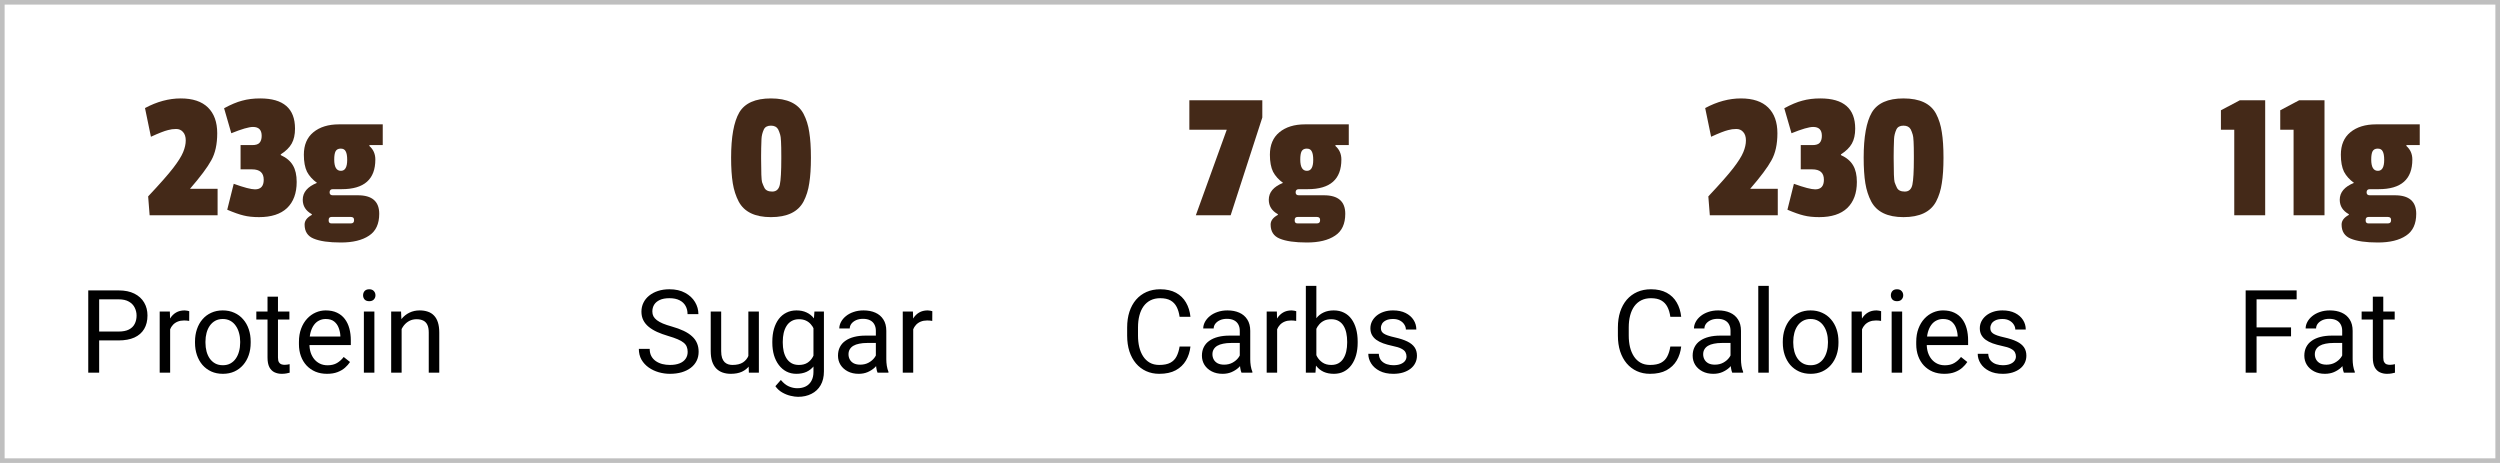
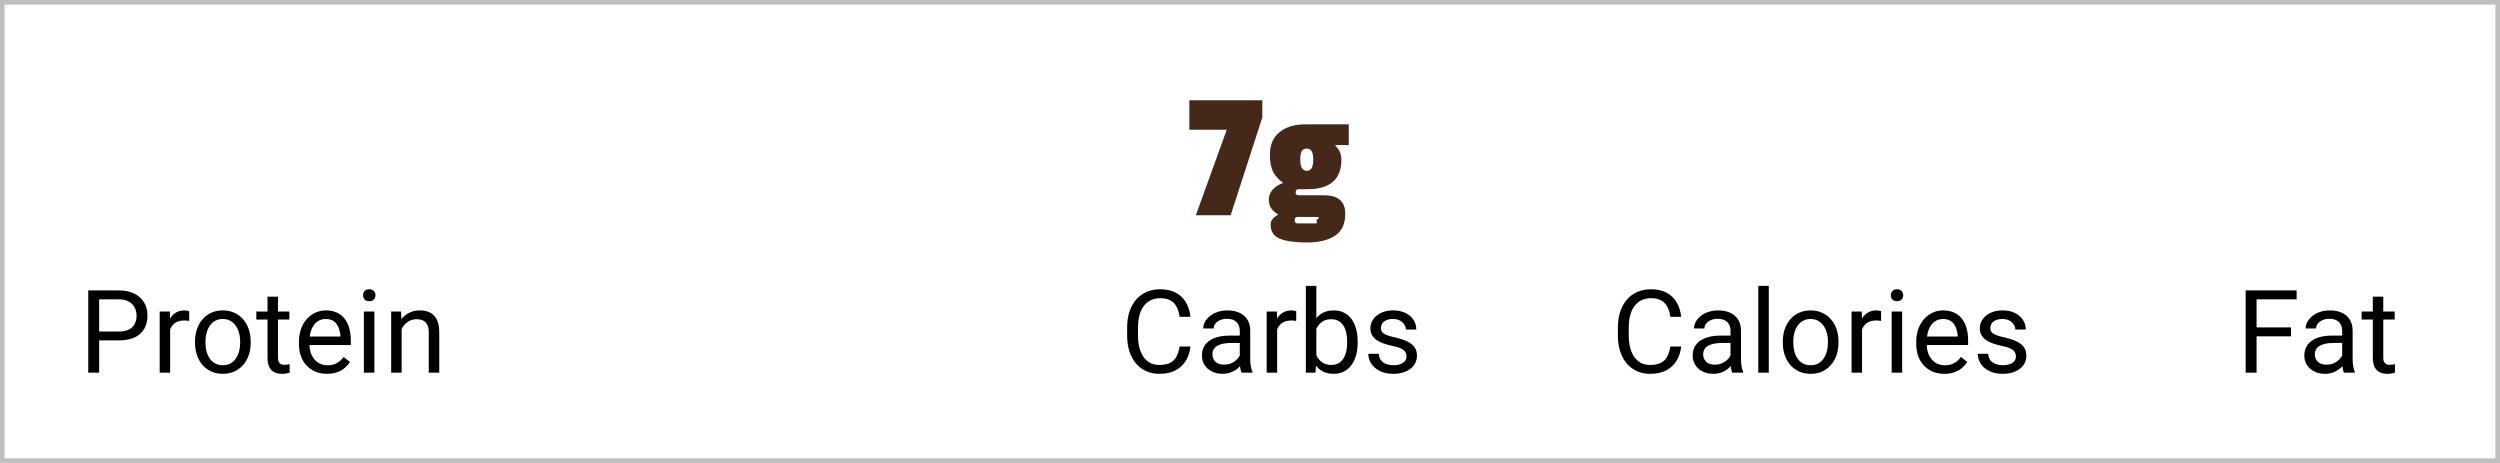
<svg xmlns="http://www.w3.org/2000/svg" fill="none" viewBox="0 0 540 100" height="100" width="540">
  <rect stroke-opacity="0.25" stroke="black" height="99" width="539" y="0.5" x="0.5" />
-   <path fill="#442918" d="M31.32 23.34C33.907 21.953 36.48 21.26 39.04 21.26C41.627 21.26 43.587 21.913 44.92 23.22C46.253 24.527 46.92 26.38 46.92 28.78C46.92 31.153 46.493 33.1 45.64 34.62C44.813 36.14 43.28 38.193 41.04 40.78H47V46.5H32.32L32 42.42C34.533 39.727 36.333 37.687 37.4 36.3C38.467 34.913 39.187 33.767 39.56 32.86C39.933 31.953 40.12 31.113 40.12 30.34C40.12 29.54 39.92 28.927 39.52 28.5C39.147 28.073 38.653 27.86 38.04 27.86C37.427 27.86 36.84 27.94 36.28 28.1C35.507 28.287 34.28 28.767 32.6 29.54L31.32 23.34ZM56.203 21.26C61.217 21.26 63.723 23.433 63.723 27.78C63.723 29.087 63.483 30.167 63.003 31.02C62.523 31.873 61.737 32.647 60.643 33.34V33.5C61.87 34.06 62.75 34.807 63.283 35.74C63.817 36.647 64.083 37.833 64.083 39.3C64.083 41.727 63.39 43.607 62.003 44.94C60.617 46.247 58.603 46.9 55.963 46.9C54.657 46.9 53.537 46.78 52.603 46.54C51.697 46.327 50.523 45.913 49.083 45.3L50.483 39.7C52.697 40.5 54.23 40.9 55.083 40.9C56.337 40.9 56.963 40.207 56.963 38.82C56.963 37.327 56.123 36.58 54.443 36.58H51.963V31.34H54.483C55.23 31.34 55.75 31.18 56.043 30.86C56.363 30.513 56.523 30.007 56.523 29.34C56.523 28.06 55.897 27.42 54.643 27.42C53.763 27.42 52.203 27.873 49.963 28.78L48.403 23.38C49.87 22.58 51.177 22.033 52.323 21.74C53.47 21.42 54.763 21.26 56.203 21.26ZM71.633 48.26H75.753C76.233 48.26 76.473 48.047 76.473 47.62V47.46C76.473 47.06 76.233 46.86 75.753 46.86H71.633C71.206 46.86 70.993 47.073 70.993 47.5V47.66C70.993 48.06 71.206 48.26 71.633 48.26ZM73.233 26.86H82.673V31.34H79.793V31.54C80.646 32.287 81.073 33.26 81.073 34.46C81.073 38.727 78.659 40.86 73.833 40.86H71.913C71.433 40.86 71.193 41.087 71.193 41.54C71.193 41.967 71.419 42.18 71.873 42.18H77.313C80.379 42.18 81.913 43.513 81.913 46.18C81.913 48.367 81.18 49.94 79.713 50.9C78.246 51.887 76.219 52.38 73.633 52.38C71.046 52.38 69.086 52.1 67.753 51.54C66.446 51.007 65.793 49.993 65.793 48.5C65.793 47.673 66.313 46.98 67.353 46.42V46.26C66.046 45.54 65.393 44.5 65.393 43.14C65.393 41.54 66.419 40.327 68.473 39.5C67.513 38.807 66.793 38.007 66.313 37.1C65.859 36.167 65.633 34.94 65.633 33.42C65.633 31.313 66.313 29.7 67.673 28.58C69.059 27.433 70.913 26.86 73.233 26.86ZM74.993 34.54C74.993 33.687 74.886 33.073 74.673 32.7C74.486 32.3 74.126 32.1 73.593 32.1C73.059 32.1 72.686 32.3 72.473 32.7C72.286 33.073 72.193 33.66 72.193 34.46C72.193 36.087 72.673 36.9 73.633 36.9C74.54 36.9 74.993 36.113 74.993 34.54Z" />
  <path fill="black" d="M25.618 73.53H20.87V71.613H25.618C26.538 71.613 27.282 71.467 27.852 71.174C28.422 70.881 28.837 70.474 29.097 69.953C29.366 69.432 29.5 68.838 29.5 68.171C29.5 67.561 29.366 66.987 29.097 66.45C28.837 65.913 28.422 65.481 27.852 65.156C27.282 64.822 26.538 64.655 25.618 64.655H21.419V80.5H19.063V62.727H25.618C26.961 62.727 28.096 62.959 29.024 63.422C29.952 63.886 30.656 64.529 31.136 65.351C31.616 66.165 31.856 67.097 31.856 68.147C31.856 69.286 31.616 70.258 31.136 71.064C30.656 71.87 29.952 72.484 29.024 72.907C28.096 73.322 26.961 73.53 25.618 73.53ZM36.751 69.367V80.5H34.493V67.292H36.69L36.751 69.367ZM40.877 67.219L40.865 69.318C40.678 69.278 40.498 69.253 40.328 69.245C40.165 69.229 39.978 69.221 39.766 69.221C39.245 69.221 38.785 69.302 38.387 69.465C37.988 69.628 37.65 69.856 37.373 70.148C37.097 70.441 36.877 70.791 36.714 71.198C36.56 71.597 36.458 72.037 36.409 72.517L35.774 72.883C35.774 72.085 35.852 71.337 36.006 70.637C36.169 69.937 36.417 69.318 36.751 68.781C37.085 68.236 37.508 67.813 38.02 67.512C38.541 67.203 39.16 67.048 39.876 67.048C40.039 67.048 40.226 67.068 40.438 67.109C40.649 67.141 40.796 67.178 40.877 67.219ZM42.122 74.043V73.762C42.122 72.81 42.26 71.927 42.537 71.113C42.814 70.291 43.213 69.579 43.733 68.977C44.254 68.366 44.885 67.894 45.626 67.561C46.366 67.219 47.196 67.048 48.116 67.048C49.044 67.048 49.878 67.219 50.618 67.561C51.367 67.894 52.002 68.366 52.523 68.977C53.051 69.579 53.454 70.291 53.731 71.113C54.008 71.927 54.146 72.81 54.146 73.762V74.043C54.146 74.995 54.008 75.878 53.731 76.691C53.454 77.505 53.051 78.217 52.523 78.828C52.002 79.43 51.371 79.902 50.63 80.244C49.898 80.577 49.068 80.744 48.14 80.744C47.212 80.744 46.378 80.577 45.638 80.244C44.897 79.902 44.262 79.43 43.733 78.828C43.213 78.217 42.814 77.505 42.537 76.691C42.26 75.878 42.122 74.995 42.122 74.043ZM44.38 73.762V74.043C44.38 74.702 44.458 75.324 44.612 75.91C44.767 76.488 44.999 77.001 45.308 77.448C45.626 77.896 46.02 78.25 46.492 78.51C46.964 78.763 47.514 78.889 48.14 78.889C48.759 78.889 49.3 78.763 49.764 78.51C50.236 78.25 50.626 77.896 50.935 77.448C51.245 77.001 51.477 76.488 51.631 75.91C51.794 75.324 51.876 74.702 51.876 74.043V73.762C51.876 73.111 51.794 72.496 51.631 71.918C51.477 71.332 51.241 70.816 50.923 70.368C50.614 69.912 50.224 69.554 49.752 69.294C49.288 69.034 48.742 68.903 48.116 68.903C47.497 68.903 46.952 69.034 46.48 69.294C46.016 69.554 45.626 69.912 45.308 70.368C44.999 70.816 44.767 71.332 44.612 71.918C44.458 72.496 44.38 73.111 44.38 73.762ZM62.508 67.292V69.025H55.367V67.292H62.508ZM57.784 64.082H60.042V77.228C60.042 77.676 60.111 78.014 60.249 78.242C60.388 78.47 60.567 78.62 60.787 78.693C61.006 78.767 61.242 78.803 61.495 78.803C61.682 78.803 61.877 78.787 62.081 78.754C62.292 78.714 62.451 78.681 62.557 78.657L62.569 80.5C62.39 80.557 62.154 80.61 61.861 80.659C61.576 80.716 61.23 80.744 60.823 80.744C60.27 80.744 59.761 80.634 59.297 80.415C58.834 80.195 58.463 79.829 58.187 79.316C57.918 78.795 57.784 78.095 57.784 77.216V64.082ZM70.638 80.744C69.718 80.744 68.884 80.59 68.135 80.28C67.395 79.963 66.756 79.519 66.219 78.95C65.69 78.38 65.283 77.705 64.998 76.923C64.713 76.142 64.571 75.288 64.571 74.36V73.847C64.571 72.773 64.73 71.817 65.047 70.978C65.364 70.132 65.796 69.416 66.341 68.83C66.886 68.244 67.505 67.801 68.196 67.499C68.888 67.198 69.604 67.048 70.345 67.048C71.289 67.048 72.103 67.211 72.786 67.536C73.478 67.862 74.043 68.317 74.483 68.903C74.922 69.481 75.248 70.165 75.46 70.954C75.671 71.735 75.777 72.59 75.777 73.518V74.531H65.914V72.688H73.519V72.517C73.486 71.931 73.364 71.361 73.152 70.808C72.949 70.254 72.623 69.799 72.176 69.44C71.728 69.082 71.118 68.903 70.345 68.903C69.832 68.903 69.36 69.013 68.929 69.233C68.497 69.445 68.127 69.762 67.818 70.185C67.509 70.608 67.269 71.125 67.098 71.735C66.927 72.346 66.841 73.05 66.841 73.847V74.36C66.841 74.987 66.927 75.576 67.098 76.13C67.277 76.675 67.533 77.155 67.867 77.57C68.209 77.985 68.62 78.311 69.1 78.547C69.588 78.783 70.141 78.901 70.76 78.901C71.557 78.901 72.233 78.738 72.786 78.413C73.34 78.087 73.824 77.652 74.239 77.106L75.606 78.193C75.321 78.624 74.959 79.035 74.519 79.426C74.08 79.816 73.539 80.134 72.896 80.378C72.261 80.622 71.508 80.744 70.638 80.744ZM80.867 67.292V80.5H78.597V67.292H80.867ZM78.426 63.789C78.426 63.422 78.536 63.113 78.755 62.861C78.983 62.609 79.317 62.482 79.756 62.482C80.188 62.482 80.517 62.609 80.745 62.861C80.981 63.113 81.099 63.422 81.099 63.789C81.099 64.138 80.981 64.44 80.745 64.692C80.517 64.936 80.188 65.058 79.756 65.058C79.317 65.058 78.983 64.936 78.755 64.692C78.536 64.44 78.426 64.138 78.426 63.789ZM86.751 70.112V80.5H84.493V67.292H86.629L86.751 70.112ZM86.214 73.395L85.274 73.359C85.282 72.456 85.416 71.621 85.677 70.856C85.937 70.083 86.303 69.412 86.775 68.842C87.247 68.273 87.809 67.833 88.46 67.524C89.119 67.207 89.847 67.048 90.645 67.048C91.296 67.048 91.882 67.137 92.403 67.316C92.924 67.487 93.367 67.764 93.733 68.147C94.108 68.529 94.393 69.025 94.588 69.636C94.783 70.238 94.881 70.974 94.881 71.845V80.5H92.61V71.821C92.61 71.129 92.509 70.576 92.305 70.161C92.102 69.737 91.805 69.432 91.414 69.245C91.023 69.05 90.543 68.952 89.974 68.952C89.412 68.952 88.899 69.07 88.436 69.306C87.98 69.542 87.585 69.868 87.251 70.283C86.926 70.698 86.67 71.174 86.482 71.711C86.303 72.24 86.214 72.801 86.214 73.395Z" />
-   <path fill="#442918" d="M168.76 34.26V33.66C168.76 31.047 168.68 29.527 168.52 29.1C168.387 28.647 168.24 28.26 168.08 27.94C167.787 27.407 167.267 27.14 166.52 27.14C165.773 27.14 165.267 27.407 165 27.94C164.68 28.633 164.507 29.34 164.48 30.06C164.427 31.393 164.4 32.593 164.4 33.66V34.26C164.4 37.167 164.467 38.86 164.6 39.34C164.76 39.793 164.92 40.18 165.08 40.5C165.347 41.087 165.92 41.38 166.8 41.38C167.68 41.38 168.227 40.887 168.44 39.9C168.653 38.887 168.76 37.007 168.76 34.26ZM174.8 28.54C175.04 30.007 175.16 31.847 175.16 34.06C175.16 36.273 175.04 38.113 174.8 39.58C174.587 41.047 174.173 42.367 173.56 43.54C172.36 45.78 170.013 46.9 166.52 46.9C163.08 46.9 160.76 45.78 159.56 43.54C158.947 42.367 158.52 41.047 158.28 39.58C158.04 38.087 157.92 36.247 157.92 34.06C157.92 29.58 158.507 26.327 159.68 24.3C160.88 22.273 163.16 21.26 166.52 21.26C170.04 21.26 172.387 22.367 173.56 24.58C174.173 25.753 174.587 27.073 174.8 28.54Z" />
-   <path fill="black" d="M148.536 76.008C148.536 75.593 148.471 75.227 148.34 74.909C148.218 74.584 147.999 74.291 147.681 74.03C147.372 73.77 146.941 73.522 146.387 73.286C145.842 73.05 145.15 72.81 144.312 72.565C143.433 72.305 142.64 72.016 141.932 71.699C141.224 71.373 140.617 71.003 140.113 70.588C139.608 70.173 139.222 69.697 138.953 69.16C138.685 68.623 138.55 68.008 138.55 67.316C138.55 66.625 138.693 65.986 138.978 65.4C139.262 64.814 139.669 64.305 140.198 63.874C140.735 63.435 141.374 63.093 142.115 62.849C142.855 62.605 143.681 62.482 144.593 62.482C145.927 62.482 147.059 62.739 147.986 63.252C148.922 63.756 149.634 64.419 150.123 65.241C150.611 66.055 150.855 66.926 150.855 67.853H148.511C148.511 67.186 148.369 66.596 148.084 66.084C147.799 65.563 147.368 65.156 146.79 64.863C146.212 64.562 145.48 64.411 144.593 64.411C143.755 64.411 143.063 64.537 142.518 64.79C141.972 65.042 141.565 65.384 141.297 65.815C141.036 66.246 140.906 66.739 140.906 67.292C140.906 67.666 140.984 68.008 141.138 68.317C141.301 68.618 141.549 68.899 141.883 69.16C142.225 69.42 142.656 69.66 143.177 69.88C143.706 70.1 144.336 70.311 145.069 70.515C146.078 70.799 146.949 71.117 147.681 71.467C148.414 71.817 149.016 72.211 149.488 72.651C149.968 73.082 150.322 73.575 150.55 74.128C150.786 74.673 150.904 75.292 150.904 75.983C150.904 76.708 150.757 77.363 150.464 77.949C150.171 78.535 149.752 79.035 149.207 79.45C148.662 79.865 148.007 80.187 147.242 80.415C146.485 80.634 145.639 80.744 144.703 80.744C143.881 80.744 143.071 80.63 142.273 80.402C141.484 80.174 140.764 79.833 140.113 79.377C139.47 78.921 138.953 78.36 138.562 77.692C138.18 77.017 137.989 76.236 137.989 75.349H140.333C140.333 75.959 140.451 76.484 140.687 76.923C140.923 77.355 141.244 77.713 141.651 77.998C142.066 78.282 142.534 78.494 143.055 78.632C143.584 78.763 144.133 78.828 144.703 78.828C145.525 78.828 146.22 78.714 146.79 78.486C147.36 78.258 147.791 77.933 148.084 77.509C148.385 77.086 148.536 76.586 148.536 76.008ZM161.646 77.448V67.292H163.917V80.5H161.756L161.646 77.448ZM162.073 74.665L163.013 74.641C163.013 75.519 162.92 76.333 162.732 77.082C162.553 77.823 162.26 78.466 161.854 79.011C161.447 79.556 160.914 79.983 160.254 80.293C159.595 80.594 158.794 80.744 157.85 80.744C157.207 80.744 156.617 80.651 156.08 80.463C155.551 80.276 155.095 79.987 154.712 79.597C154.33 79.206 154.033 78.697 153.821 78.071C153.618 77.444 153.516 76.691 153.516 75.812V67.292H155.774V75.837C155.774 76.431 155.84 76.923 155.97 77.314C156.108 77.697 156.291 78.002 156.519 78.23C156.755 78.449 157.015 78.604 157.3 78.693C157.593 78.783 157.894 78.828 158.204 78.828C159.164 78.828 159.925 78.644 160.486 78.278C161.048 77.904 161.451 77.403 161.695 76.777C161.947 76.142 162.073 75.438 162.073 74.665ZM175.916 67.292H177.967V80.219C177.967 81.383 177.731 82.376 177.259 83.198C176.787 84.02 176.128 84.642 175.281 85.065C174.443 85.497 173.475 85.712 172.376 85.712C171.92 85.712 171.383 85.639 170.765 85.493C170.154 85.354 169.552 85.114 168.958 84.772C168.372 84.439 167.88 83.987 167.481 83.418L168.665 82.075C169.218 82.742 169.796 83.206 170.398 83.466C171.009 83.727 171.611 83.857 172.205 83.857C172.921 83.857 173.54 83.723 174.061 83.454C174.581 83.186 174.984 82.787 175.269 82.258C175.562 81.737 175.708 81.094 175.708 80.329V70.197L175.916 67.292ZM166.822 74.043V73.786C166.822 72.777 166.94 71.862 167.176 71.04C167.42 70.21 167.766 69.497 168.213 68.903C168.669 68.309 169.218 67.853 169.861 67.536C170.504 67.211 171.229 67.048 172.034 67.048C172.864 67.048 173.589 67.194 174.207 67.487C174.834 67.772 175.363 68.191 175.794 68.745C176.233 69.29 176.579 69.949 176.832 70.722C177.084 71.495 177.259 72.37 177.356 73.347V74.47C177.267 75.438 177.092 76.309 176.832 77.082C176.579 77.855 176.233 78.514 175.794 79.06C175.363 79.605 174.834 80.024 174.207 80.317C173.58 80.602 172.848 80.744 172.01 80.744C171.22 80.744 170.504 80.577 169.861 80.244C169.227 79.91 168.681 79.442 168.226 78.84C167.77 78.238 167.42 77.53 167.176 76.716C166.94 75.894 166.822 75.003 166.822 74.043ZM169.08 73.786V74.043C169.08 74.702 169.145 75.32 169.275 75.898C169.414 76.476 169.621 76.984 169.898 77.424C170.183 77.863 170.545 78.209 170.984 78.461C171.424 78.706 171.949 78.828 172.559 78.828C173.308 78.828 173.926 78.669 174.415 78.352C174.903 78.034 175.289 77.615 175.574 77.094C175.867 76.573 176.095 76.008 176.258 75.397V72.456C176.168 72.008 176.03 71.577 175.843 71.162C175.664 70.738 175.428 70.364 175.135 70.039C174.85 69.705 174.496 69.44 174.073 69.245C173.65 69.05 173.153 68.952 172.583 68.952C171.965 68.952 171.432 69.082 170.984 69.343C170.545 69.595 170.183 69.945 169.898 70.393C169.621 70.832 169.414 71.345 169.275 71.931C169.145 72.508 169.08 73.127 169.08 73.786ZM189.185 78.242V71.442C189.185 70.921 189.079 70.47 188.868 70.087C188.664 69.697 188.355 69.396 187.94 69.184C187.525 68.972 187.012 68.867 186.402 68.867C185.832 68.867 185.332 68.964 184.9 69.16C184.477 69.355 184.144 69.611 183.899 69.929C183.663 70.246 183.545 70.588 183.545 70.954H181.287C181.287 70.482 181.409 70.014 181.653 69.55C181.897 69.086 182.247 68.667 182.703 68.293C183.167 67.91 183.72 67.609 184.363 67.39C185.014 67.162 185.739 67.048 186.536 67.048C187.496 67.048 188.343 67.211 189.075 67.536C189.816 67.862 190.394 68.354 190.809 69.013C191.232 69.664 191.443 70.482 191.443 71.467V77.619C191.443 78.059 191.48 78.526 191.553 79.023C191.635 79.519 191.753 79.947 191.907 80.305V80.5H189.551C189.437 80.24 189.348 79.894 189.283 79.462C189.218 79.023 189.185 78.616 189.185 78.242ZM189.576 72.492L189.6 74.079H187.317C186.674 74.079 186.101 74.132 185.596 74.238C185.092 74.335 184.668 74.486 184.327 74.689C183.985 74.893 183.724 75.149 183.545 75.459C183.366 75.76 183.277 76.114 183.277 76.52C183.277 76.936 183.37 77.314 183.558 77.656C183.745 77.998 184.026 78.27 184.4 78.474C184.782 78.669 185.25 78.767 185.804 78.767C186.495 78.767 187.106 78.62 187.635 78.327C188.164 78.034 188.583 77.676 188.892 77.253C189.209 76.83 189.38 76.419 189.405 76.02L190.369 77.106C190.312 77.448 190.158 77.827 189.905 78.242C189.653 78.657 189.315 79.055 188.892 79.438C188.477 79.812 187.981 80.126 187.403 80.378C186.833 80.622 186.19 80.744 185.474 80.744C184.579 80.744 183.794 80.569 183.118 80.219C182.451 79.869 181.93 79.401 181.556 78.815C181.189 78.221 181.006 77.558 181.006 76.826C181.006 76.118 181.145 75.495 181.421 74.958C181.698 74.413 182.097 73.961 182.618 73.603C183.139 73.237 183.765 72.96 184.498 72.773C185.23 72.586 186.048 72.492 186.951 72.492H189.576ZM197.254 69.367V80.5H194.996V67.292H197.193L197.254 69.367ZM201.38 67.219L201.368 69.318C201.181 69.278 201.001 69.253 200.831 69.245C200.668 69.229 200.481 69.221 200.269 69.221C199.748 69.221 199.288 69.302 198.89 69.465C198.491 69.628 198.153 69.856 197.876 70.148C197.6 70.441 197.38 70.791 197.217 71.198C197.063 71.597 196.961 72.037 196.912 72.517L196.277 72.883C196.277 72.085 196.355 71.337 196.509 70.637C196.672 69.937 196.92 69.318 197.254 68.781C197.588 68.236 198.011 67.813 198.523 67.512C199.044 67.203 199.663 67.048 200.379 67.048C200.542 67.048 200.729 67.068 200.94 67.109C201.152 67.141 201.299 67.178 201.38 67.219Z" />
-   <path fill="#442918" d="M272.66 25.38L265.82 46.5H258.3L264.98 28.02H256.9V21.66H272.66V25.38ZM280.297 48.26H284.417C284.897 48.26 285.137 48.047 285.137 47.62V47.46C285.137 47.06 284.897 46.86 284.417 46.86H280.297C279.87 46.86 279.657 47.073 279.657 47.5V47.66C279.657 48.06 279.87 48.26 280.297 48.26ZM281.897 26.86H291.337V31.34H288.457V31.54C289.31 32.287 289.737 33.26 289.737 34.46C289.737 38.727 287.324 40.86 282.497 40.86H280.577C280.097 40.86 279.857 41.087 279.857 41.54C279.857 41.967 280.084 42.18 280.537 42.18H285.977C289.044 42.18 290.577 43.513 290.577 46.18C290.577 48.367 289.844 49.94 288.377 50.9C286.91 51.887 284.884 52.38 282.297 52.38C279.71 52.38 277.75 52.1 276.417 51.54C275.11 51.007 274.457 49.993 274.457 48.5C274.457 47.673 274.977 46.98 276.017 46.42V46.26C274.71 45.54 274.057 44.5 274.057 43.14C274.057 41.54 275.084 40.327 277.137 39.5C276.177 38.807 275.457 38.007 274.977 37.1C274.524 36.167 274.297 34.94 274.297 33.42C274.297 31.313 274.977 29.7 276.337 28.58C277.724 27.433 279.577 26.86 281.897 26.86ZM283.657 34.54C283.657 33.687 283.55 33.073 283.337 32.7C283.15 32.3 282.79 32.1 282.257 32.1C281.724 32.1 281.35 32.3 281.137 32.7C280.95 33.073 280.857 33.66 280.857 34.46C280.857 36.087 281.337 36.9 282.297 36.9C283.204 36.9 283.657 36.113 283.657 34.54Z" />
+   <path fill="#442918" d="M272.66 25.38L265.82 46.5H258.3L264.98 28.02H256.9V21.66H272.66V25.38ZM280.297 48.26H284.417V47.46C285.137 47.06 284.897 46.86 284.417 46.86H280.297C279.87 46.86 279.657 47.073 279.657 47.5V47.66C279.657 48.06 279.87 48.26 280.297 48.26ZM281.897 26.86H291.337V31.34H288.457V31.54C289.31 32.287 289.737 33.26 289.737 34.46C289.737 38.727 287.324 40.86 282.497 40.86H280.577C280.097 40.86 279.857 41.087 279.857 41.54C279.857 41.967 280.084 42.18 280.537 42.18H285.977C289.044 42.18 290.577 43.513 290.577 46.18C290.577 48.367 289.844 49.94 288.377 50.9C286.91 51.887 284.884 52.38 282.297 52.38C279.71 52.38 277.75 52.1 276.417 51.54C275.11 51.007 274.457 49.993 274.457 48.5C274.457 47.673 274.977 46.98 276.017 46.42V46.26C274.71 45.54 274.057 44.5 274.057 43.14C274.057 41.54 275.084 40.327 277.137 39.5C276.177 38.807 275.457 38.007 274.977 37.1C274.524 36.167 274.297 34.94 274.297 33.42C274.297 31.313 274.977 29.7 276.337 28.58C277.724 27.433 279.577 26.86 281.897 26.86ZM283.657 34.54C283.657 33.687 283.55 33.073 283.337 32.7C283.15 32.3 282.79 32.1 282.257 32.1C281.724 32.1 281.35 32.3 281.137 32.7C280.95 33.073 280.857 33.66 280.857 34.46C280.857 36.087 281.337 36.9 282.297 36.9C283.204 36.9 283.657 36.113 283.657 34.54Z" />
  <path fill="black" d="M254.793 74.848H257.137C257.015 75.971 256.693 76.976 256.172 77.863C255.652 78.75 254.915 79.454 253.963 79.975C253.011 80.488 251.823 80.744 250.398 80.744C249.357 80.744 248.409 80.549 247.554 80.158C246.708 79.768 245.979 79.214 245.369 78.498C244.759 77.774 244.287 76.907 243.953 75.898C243.628 74.881 243.465 73.749 243.465 72.504V70.734C243.465 69.489 243.628 68.362 243.953 67.353C244.287 66.336 244.763 65.465 245.381 64.741C246.008 64.016 246.761 63.459 247.64 63.068C248.519 62.678 249.507 62.482 250.606 62.482C251.949 62.482 253.084 62.735 254.012 63.239C254.939 63.744 255.66 64.444 256.172 65.339C256.693 66.226 257.015 67.255 257.137 68.427H254.793C254.679 67.597 254.467 66.885 254.158 66.291C253.849 65.689 253.41 65.225 252.84 64.899C252.27 64.574 251.526 64.411 250.606 64.411C249.817 64.411 249.121 64.562 248.519 64.863C247.924 65.164 247.424 65.591 247.017 66.144C246.618 66.698 246.317 67.361 246.114 68.134C245.91 68.907 245.809 69.766 245.809 70.71V72.504C245.809 73.375 245.898 74.193 246.077 74.958C246.264 75.723 246.545 76.394 246.919 76.972C247.294 77.55 247.77 78.006 248.348 78.339C248.925 78.665 249.609 78.828 250.398 78.828C251.399 78.828 252.197 78.669 252.791 78.352C253.385 78.034 253.833 77.579 254.134 76.984C254.443 76.39 254.663 75.678 254.793 74.848ZM267.793 78.242V71.442C267.793 70.921 267.688 70.47 267.476 70.087C267.273 69.697 266.963 69.396 266.548 69.184C266.133 68.972 265.621 68.867 265.01 68.867C264.441 68.867 263.94 68.964 263.509 69.16C263.086 69.355 262.752 69.611 262.508 69.929C262.272 70.246 262.154 70.588 262.154 70.954H259.896C259.896 70.482 260.018 70.014 260.262 69.55C260.506 69.086 260.856 68.667 261.312 68.293C261.775 67.91 262.329 67.609 262.972 67.39C263.623 67.162 264.347 67.048 265.145 67.048C266.105 67.048 266.951 67.211 267.684 67.536C268.424 67.862 269.002 68.354 269.417 69.013C269.84 69.664 270.052 70.482 270.052 71.467V77.619C270.052 78.059 270.088 78.526 270.162 79.023C270.243 79.519 270.361 79.947 270.516 80.305V80.5H268.16C268.046 80.24 267.956 79.894 267.891 79.462C267.826 79.023 267.793 78.616 267.793 78.242ZM268.184 72.492L268.208 74.079H265.926C265.283 74.079 264.709 74.132 264.205 74.238C263.7 74.335 263.277 74.486 262.935 74.689C262.593 74.893 262.333 75.149 262.154 75.459C261.975 75.76 261.885 76.114 261.885 76.52C261.885 76.936 261.979 77.314 262.166 77.656C262.353 77.998 262.634 78.27 263.008 78.474C263.391 78.669 263.859 78.767 264.412 78.767C265.104 78.767 265.714 78.62 266.243 78.327C266.772 78.034 267.191 77.676 267.5 77.253C267.818 76.83 267.989 76.419 268.013 76.02L268.978 77.106C268.921 77.448 268.766 77.827 268.514 78.242C268.261 78.657 267.924 79.055 267.5 79.438C267.085 79.812 266.589 80.126 266.011 80.378C265.442 80.622 264.799 80.744 264.083 80.744C263.187 80.744 262.402 80.569 261.727 80.219C261.059 79.869 260.538 79.401 260.164 78.815C259.798 78.221 259.615 77.558 259.615 76.826C259.615 76.118 259.753 75.495 260.03 74.958C260.306 74.413 260.705 73.961 261.226 73.603C261.747 73.237 262.374 72.96 263.106 72.773C263.838 72.586 264.656 72.492 265.56 72.492H268.184ZM275.862 69.367V80.5H273.604V67.292H275.801L275.862 69.367ZM279.988 67.219L279.976 69.318C279.789 69.278 279.61 69.253 279.439 69.245C279.276 69.229 279.089 69.221 278.877 69.221C278.357 69.221 277.897 69.302 277.498 69.465C277.099 69.628 276.762 69.856 276.485 70.148C276.208 70.441 275.988 70.791 275.826 71.198C275.671 71.597 275.569 72.037 275.521 72.517L274.886 72.883C274.886 72.085 274.963 71.337 275.118 70.637C275.28 69.937 275.529 69.318 275.862 68.781C276.196 68.236 276.619 67.813 277.132 67.512C277.653 67.203 278.271 67.048 278.987 67.048C279.15 67.048 279.337 67.068 279.549 67.109C279.76 67.141 279.907 67.178 279.988 67.219ZM282.063 61.75H284.334V77.936L284.139 80.5H282.063V61.75ZM293.257 73.786V74.043C293.257 75.003 293.143 75.894 292.916 76.716C292.688 77.53 292.354 78.238 291.915 78.84C291.475 79.442 290.938 79.91 290.303 80.244C289.668 80.577 288.94 80.744 288.118 80.744C287.28 80.744 286.543 80.602 285.909 80.317C285.282 80.024 284.753 79.605 284.322 79.06C283.89 78.514 283.545 77.855 283.284 77.082C283.032 76.309 282.857 75.438 282.759 74.47V73.347C282.857 72.37 283.032 71.495 283.284 70.722C283.545 69.949 283.89 69.29 284.322 68.745C284.753 68.191 285.282 67.772 285.909 67.487C286.535 67.194 287.264 67.048 288.094 67.048C288.924 67.048 289.66 67.211 290.303 67.536C290.946 67.853 291.483 68.309 291.915 68.903C292.354 69.497 292.688 70.21 292.916 71.04C293.143 71.862 293.257 72.777 293.257 73.786ZM290.987 74.043V73.786C290.987 73.127 290.926 72.508 290.804 71.931C290.682 71.345 290.486 70.832 290.218 70.393C289.949 69.945 289.595 69.595 289.156 69.343C288.716 69.082 288.175 68.952 287.532 68.952C286.963 68.952 286.466 69.05 286.043 69.245C285.628 69.44 285.274 69.705 284.981 70.039C284.688 70.364 284.448 70.738 284.261 71.162C284.082 71.577 283.947 72.008 283.858 72.456V75.397C283.988 75.967 284.2 76.516 284.493 77.045C284.794 77.566 285.193 77.993 285.689 78.327C286.194 78.661 286.816 78.828 287.557 78.828C288.167 78.828 288.688 78.706 289.119 78.461C289.559 78.209 289.913 77.863 290.181 77.424C290.458 76.984 290.661 76.476 290.792 75.898C290.922 75.32 290.987 74.702 290.987 74.043ZM303.804 76.997C303.804 76.671 303.731 76.37 303.584 76.093C303.446 75.808 303.157 75.552 302.718 75.324C302.286 75.088 301.635 74.885 300.765 74.714C300.032 74.559 299.369 74.376 298.775 74.165C298.189 73.953 297.688 73.697 297.273 73.395C296.867 73.094 296.553 72.74 296.333 72.334C296.114 71.927 296.004 71.451 296.004 70.905C296.004 70.384 296.118 69.892 296.346 69.428C296.582 68.964 296.911 68.553 297.334 68.195C297.766 67.837 298.283 67.556 298.885 67.353C299.487 67.15 300.158 67.048 300.899 67.048C301.957 67.048 302.86 67.235 303.609 67.609C304.358 67.984 304.931 68.484 305.33 69.111C305.729 69.729 305.928 70.417 305.928 71.174H303.67C303.67 70.808 303.56 70.454 303.34 70.112C303.129 69.762 302.815 69.473 302.4 69.245C301.993 69.017 301.493 68.903 300.899 68.903C300.272 68.903 299.764 69.001 299.373 69.196C298.991 69.383 298.71 69.624 298.531 69.916C298.36 70.21 298.274 70.519 298.274 70.844C298.274 71.088 298.315 71.308 298.396 71.503C298.486 71.691 298.641 71.866 298.86 72.028C299.08 72.183 299.389 72.329 299.788 72.468C300.187 72.606 300.695 72.745 301.314 72.883C302.396 73.127 303.287 73.42 303.987 73.762C304.687 74.103 305.208 74.523 305.55 75.019C305.892 75.516 306.062 76.118 306.062 76.826C306.062 77.403 305.94 77.933 305.696 78.413C305.46 78.893 305.114 79.308 304.659 79.658C304.211 79.999 303.674 80.268 303.047 80.463C302.429 80.651 301.733 80.744 300.96 80.744C299.796 80.744 298.812 80.537 298.006 80.122C297.2 79.707 296.59 79.169 296.175 78.51C295.76 77.851 295.552 77.155 295.552 76.423H297.823C297.855 77.041 298.034 77.534 298.36 77.9C298.685 78.258 299.084 78.514 299.556 78.669C300.028 78.815 300.496 78.889 300.96 78.889C301.578 78.889 302.095 78.807 302.51 78.644C302.933 78.482 303.255 78.258 303.475 77.973C303.694 77.688 303.804 77.363 303.804 76.997Z" />
-   <path fill="#442918" d="M368.32 23.34C370.907 21.953 373.48 21.26 376.04 21.26C378.627 21.26 380.587 21.913 381.92 23.22C383.253 24.527 383.92 26.38 383.92 28.78C383.92 31.153 383.493 33.1 382.64 34.62C381.813 36.14 380.28 38.193 378.04 40.78H384V46.5H369.32L369 42.42C371.533 39.727 373.333 37.687 374.4 36.3C375.467 34.913 376.187 33.767 376.56 32.86C376.933 31.953 377.12 31.113 377.12 30.34C377.12 29.54 376.92 28.927 376.52 28.5C376.147 28.073 375.653 27.86 375.04 27.86C374.427 27.86 373.84 27.94 373.28 28.1C372.507 28.287 371.28 28.767 369.6 29.54L368.32 23.34ZM393.203 21.26C398.217 21.26 400.723 23.433 400.723 27.78C400.723 29.087 400.483 30.167 400.003 31.02C399.523 31.873 398.737 32.647 397.643 33.34V33.5C398.87 34.06 399.75 34.807 400.283 35.74C400.817 36.647 401.083 37.833 401.083 39.3C401.083 41.727 400.39 43.607 399.003 44.94C397.617 46.247 395.603 46.9 392.963 46.9C391.657 46.9 390.537 46.78 389.603 46.54C388.697 46.327 387.523 45.913 386.083 45.3L387.483 39.7C389.697 40.5 391.23 40.9 392.083 40.9C393.337 40.9 393.963 40.207 393.963 38.82C393.963 37.327 393.123 36.58 391.443 36.58H388.963V31.34H391.483C392.23 31.34 392.75 31.18 393.043 30.86C393.363 30.513 393.523 30.007 393.523 29.34C393.523 28.06 392.897 27.42 391.643 27.42C390.763 27.42 389.203 27.873 386.963 28.78L385.403 23.38C386.87 22.58 388.177 22.033 389.323 21.74C390.47 21.42 391.763 21.26 393.203 21.26ZM413.393 34.26V33.66C413.393 31.047 413.313 29.527 413.153 29.1C413.019 28.647 412.873 28.26 412.713 27.94C412.419 27.407 411.899 27.14 411.153 27.14C410.406 27.14 409.899 27.407 409.633 27.94C409.313 28.633 409.139 29.34 409.113 30.06C409.059 31.393 409.033 32.593 409.033 33.66V34.26C409.033 37.167 409.099 38.86 409.233 39.34C409.393 39.793 409.553 40.18 409.713 40.5C409.979 41.087 410.553 41.38 411.433 41.38C412.313 41.38 412.859 40.887 413.073 39.9C413.286 38.887 413.393 37.007 413.393 34.26ZM419.433 28.54C419.673 30.007 419.793 31.847 419.793 34.06C419.793 36.273 419.673 38.113 419.433 39.58C419.219 41.047 418.806 42.367 418.193 43.54C416.993 45.78 414.646 46.9 411.153 46.9C407.713 46.9 405.393 45.78 404.193 43.54C403.579 42.367 403.153 41.047 402.913 39.58C402.673 38.087 402.553 36.247 402.553 34.06C402.553 29.58 403.139 26.327 404.313 24.3C405.513 22.273 407.793 21.26 411.153 21.26C414.673 21.26 417.019 22.367 418.193 24.58C418.806 25.753 419.219 27.073 419.433 28.54Z" />
  <path fill="black" d="M360.793 74.848H363.137C363.015 75.971 362.693 76.976 362.172 77.863C361.652 78.75 360.915 79.454 359.963 79.975C359.011 80.488 357.823 80.744 356.398 80.744C355.357 80.744 354.409 80.549 353.554 80.158C352.708 79.768 351.979 79.214 351.369 78.498C350.759 77.774 350.287 76.907 349.953 75.898C349.628 74.881 349.465 73.749 349.465 72.504V70.734C349.465 69.489 349.628 68.362 349.953 67.353C350.287 66.336 350.763 65.465 351.381 64.741C352.008 64.016 352.761 63.459 353.64 63.068C354.519 62.678 355.507 62.482 356.606 62.482C357.949 62.482 359.084 62.735 360.012 63.239C360.939 63.744 361.66 64.444 362.172 65.339C362.693 66.226 363.015 67.255 363.137 68.427H360.793C360.679 67.597 360.467 66.885 360.158 66.291C359.849 65.689 359.41 65.225 358.84 64.899C358.27 64.574 357.526 64.411 356.606 64.411C355.817 64.411 355.121 64.562 354.519 64.863C353.924 65.164 353.424 65.591 353.017 66.144C352.618 66.698 352.317 67.361 352.114 68.134C351.91 68.907 351.809 69.766 351.809 70.71V72.504C351.809 73.375 351.898 74.193 352.077 74.958C352.264 75.723 352.545 76.394 352.919 76.972C353.294 77.55 353.77 78.006 354.348 78.339C354.925 78.665 355.609 78.828 356.398 78.828C357.399 78.828 358.197 78.669 358.791 78.352C359.385 78.034 359.833 77.579 360.134 76.984C360.443 76.39 360.663 75.678 360.793 74.848ZM373.793 78.242V71.442C373.793 70.921 373.688 70.47 373.476 70.087C373.273 69.697 372.963 69.396 372.548 69.184C372.133 68.972 371.621 68.867 371.01 68.867C370.441 68.867 369.94 68.964 369.509 69.16C369.086 69.355 368.752 69.611 368.508 69.929C368.272 70.246 368.154 70.588 368.154 70.954H365.896C365.896 70.482 366.018 70.014 366.262 69.55C366.506 69.086 366.856 68.667 367.312 68.293C367.775 67.91 368.329 67.609 368.972 67.39C369.623 67.162 370.347 67.048 371.145 67.048C372.105 67.048 372.951 67.211 373.684 67.536C374.424 67.862 375.002 68.354 375.417 69.013C375.84 69.664 376.052 70.482 376.052 71.467V77.619C376.052 78.059 376.088 78.526 376.162 79.023C376.243 79.519 376.361 79.947 376.516 80.305V80.5H374.16C374.046 80.24 373.956 79.894 373.891 79.462C373.826 79.023 373.793 78.616 373.793 78.242ZM374.184 72.492L374.208 74.079H371.926C371.283 74.079 370.709 74.132 370.205 74.238C369.7 74.335 369.277 74.486 368.935 74.689C368.593 74.893 368.333 75.149 368.154 75.459C367.975 75.76 367.885 76.114 367.885 76.52C367.885 76.936 367.979 77.314 368.166 77.656C368.353 77.998 368.634 78.27 369.008 78.474C369.391 78.669 369.859 78.767 370.412 78.767C371.104 78.767 371.714 78.62 372.243 78.327C372.772 78.034 373.191 77.676 373.5 77.253C373.818 76.83 373.989 76.419 374.013 76.02L374.978 77.106C374.921 77.448 374.766 77.827 374.514 78.242C374.261 78.657 373.924 79.055 373.5 79.438C373.085 79.812 372.589 80.126 372.011 80.378C371.442 80.622 370.799 80.744 370.083 80.744C369.187 80.744 368.402 80.569 367.727 80.219C367.059 79.869 366.538 79.401 366.164 78.815C365.798 78.221 365.615 77.558 365.615 76.826C365.615 76.118 365.753 75.495 366.03 74.958C366.306 74.413 366.705 73.961 367.226 73.603C367.747 73.237 368.374 72.96 369.106 72.773C369.838 72.586 370.656 72.492 371.56 72.492H374.184ZM382.058 61.75V80.5H379.787V61.75H382.058ZM385.085 74.043V73.762C385.085 72.81 385.223 71.927 385.5 71.113C385.777 70.291 386.175 69.579 386.696 68.977C387.217 68.366 387.848 67.894 388.588 67.561C389.329 67.219 390.159 67.048 391.079 67.048C392.006 67.048 392.84 67.219 393.581 67.561C394.33 67.894 394.965 68.366 395.485 68.977C396.014 69.579 396.417 70.291 396.694 71.113C396.971 71.927 397.109 72.81 397.109 73.762V74.043C397.109 74.995 396.971 75.878 396.694 76.691C396.417 77.505 396.014 78.217 395.485 78.828C394.965 79.43 394.334 79.902 393.593 80.244C392.861 80.577 392.031 80.744 391.103 80.744C390.175 80.744 389.341 80.577 388.601 80.244C387.86 79.902 387.225 79.43 386.696 78.828C386.175 78.217 385.777 77.505 385.5 76.691C385.223 75.878 385.085 74.995 385.085 74.043ZM387.343 73.762V74.043C387.343 74.702 387.421 75.324 387.575 75.91C387.73 76.488 387.962 77.001 388.271 77.448C388.588 77.896 388.983 78.25 389.455 78.51C389.927 78.763 390.476 78.889 391.103 78.889C391.722 78.889 392.263 78.763 392.727 78.51C393.199 78.25 393.589 77.896 393.898 77.448C394.208 77.001 394.44 76.488 394.594 75.91C394.757 75.324 394.838 74.702 394.838 74.043V73.762C394.838 73.111 394.757 72.496 394.594 71.918C394.44 71.332 394.204 70.816 393.886 70.368C393.577 69.912 393.186 69.554 392.714 69.294C392.25 69.034 391.705 68.903 391.079 68.903C390.46 68.903 389.915 69.034 389.443 69.294C388.979 69.554 388.588 69.912 388.271 70.368C387.962 70.816 387.73 71.332 387.575 71.918C387.421 72.496 387.343 73.111 387.343 73.762ZM402.199 69.367V80.5H399.941V67.292H402.138L402.199 69.367ZM406.325 67.219L406.313 69.318C406.126 69.278 405.947 69.253 405.776 69.245C405.613 69.229 405.426 69.221 405.214 69.221C404.694 69.221 404.234 69.302 403.835 69.465C403.436 69.628 403.098 69.856 402.822 70.148C402.545 70.441 402.325 70.791 402.163 71.198C402.008 71.597 401.906 72.037 401.857 72.517L401.223 72.883C401.223 72.085 401.3 71.337 401.455 70.637C401.617 69.937 401.866 69.318 402.199 68.781C402.533 68.236 402.956 67.813 403.469 67.512C403.99 67.203 404.608 67.048 405.324 67.048C405.487 67.048 405.674 67.068 405.886 67.109C406.097 67.141 406.244 67.178 406.325 67.219ZM410.866 67.292V80.5H408.596V67.292H410.866ZM408.425 63.789C408.425 63.422 408.535 63.113 408.754 62.861C408.982 62.609 409.316 62.482 409.755 62.482C410.187 62.482 410.516 62.609 410.744 62.861C410.98 63.113 411.098 63.422 411.098 63.789C411.098 64.138 410.98 64.44 410.744 64.692C410.516 64.936 410.187 65.058 409.755 65.058C409.316 65.058 408.982 64.936 408.754 64.692C408.535 64.44 408.425 64.138 408.425 63.789ZM419.973 80.744C419.053 80.744 418.219 80.59 417.47 80.28C416.73 79.963 416.091 79.519 415.554 78.95C415.025 78.38 414.618 77.705 414.333 76.923C414.048 76.142 413.906 75.288 413.906 74.36V73.847C413.906 72.773 414.064 71.817 414.382 70.978C414.699 70.132 415.131 69.416 415.676 68.83C416.221 68.244 416.84 67.801 417.531 67.499C418.223 67.198 418.939 67.048 419.68 67.048C420.624 67.048 421.438 67.211 422.121 67.536C422.813 67.862 423.378 68.317 423.818 68.903C424.257 69.481 424.583 70.165 424.794 70.954C425.006 71.735 425.112 72.59 425.112 73.518V74.531H415.249V72.688H422.854V72.517C422.821 71.931 422.699 71.361 422.487 70.808C422.284 70.254 421.958 69.799 421.511 69.44C421.063 69.082 420.453 68.903 419.68 68.903C419.167 68.903 418.695 69.013 418.264 69.233C417.832 69.445 417.462 69.762 417.153 70.185C416.844 70.608 416.604 71.125 416.433 71.735C416.262 72.346 416.176 73.05 416.176 73.847V74.36C416.176 74.987 416.262 75.576 416.433 76.13C416.612 76.675 416.868 77.155 417.202 77.57C417.543 77.985 417.954 78.311 418.435 78.547C418.923 78.783 419.476 78.901 420.095 78.901C420.892 78.901 421.568 78.738 422.121 78.413C422.674 78.087 423.159 77.652 423.574 77.106L424.941 78.193C424.656 78.624 424.294 79.035 423.854 79.426C423.415 79.816 422.874 80.134 422.231 80.378C421.596 80.622 420.843 80.744 419.973 80.744ZM435.439 76.997C435.439 76.671 435.366 76.37 435.219 76.093C435.081 75.808 434.792 75.552 434.353 75.324C433.921 75.088 433.27 74.885 432.399 74.714C431.667 74.559 431.004 74.376 430.41 74.165C429.824 73.953 429.323 73.697 428.908 73.395C428.501 73.094 428.188 72.74 427.968 72.334C427.749 71.927 427.639 71.451 427.639 70.905C427.639 70.384 427.753 69.892 427.98 69.428C428.216 68.964 428.546 68.553 428.969 68.195C429.401 67.837 429.917 67.556 430.52 67.353C431.122 67.15 431.793 67.048 432.534 67.048C433.592 67.048 434.495 67.235 435.244 67.609C435.992 67.984 436.566 68.484 436.965 69.111C437.364 69.729 437.563 70.417 437.563 71.174H435.305C435.305 70.808 435.195 70.454 434.975 70.112C434.764 69.762 434.45 69.473 434.035 69.245C433.628 69.017 433.128 68.903 432.534 68.903C431.907 68.903 431.398 69.001 431.008 69.196C430.625 69.383 430.345 69.624 430.166 69.916C429.995 70.21 429.909 70.519 429.909 70.844C429.909 71.088 429.95 71.308 430.031 71.503C430.121 71.691 430.275 71.866 430.495 72.028C430.715 72.183 431.024 72.329 431.423 72.468C431.822 72.606 432.33 72.745 432.949 72.883C434.031 73.127 434.922 73.42 435.622 73.762C436.322 74.103 436.843 74.523 437.185 75.019C437.526 75.516 437.697 76.118 437.697 76.826C437.697 77.403 437.575 77.933 437.331 78.413C437.095 78.893 436.749 79.308 436.293 79.658C435.846 79.999 435.309 80.268 434.682 80.463C434.064 80.651 433.368 80.744 432.595 80.744C431.431 80.744 430.446 80.537 429.641 80.122C428.835 79.707 428.225 79.169 427.81 78.51C427.395 77.851 427.187 77.155 427.187 76.423H429.458C429.49 77.041 429.669 77.534 429.995 77.9C430.32 78.258 430.719 78.514 431.191 78.669C431.663 78.815 432.131 78.889 432.595 78.889C433.213 78.889 433.73 78.807 434.145 78.644C434.568 78.482 434.89 78.258 435.109 77.973C435.329 77.688 435.439 77.363 435.439 76.997Z" />
-   <path fill="#442918" d="M489.28 46.5H482.6V28.02H479.72V23.82L483.8 21.66H489.28V46.5ZM502.092 46.5H495.413V28.02H492.533V23.82L496.613 21.66H502.092V46.5ZM511.625 48.26H515.745C516.225 48.26 516.465 48.047 516.465 47.62V47.46C516.465 47.06 516.225 46.86 515.745 46.86H511.625C511.198 46.86 510.985 47.073 510.985 47.5V47.66C510.985 48.06 511.198 48.26 511.625 48.26ZM513.225 26.86H522.665V31.34H519.785V31.54C520.638 32.287 521.065 33.26 521.065 34.46C521.065 38.727 518.652 40.86 513.825 40.86H511.905C511.425 40.86 511.185 41.087 511.185 41.54C511.185 41.967 511.412 42.18 511.865 42.18H517.305C520.372 42.18 521.905 43.513 521.905 46.18C521.905 48.367 521.172 49.94 519.705 50.9C518.238 51.887 516.212 52.38 513.625 52.38C511.038 52.38 509.078 52.1 507.745 51.54C506.438 51.007 505.785 49.993 505.785 48.5C505.785 47.673 506.305 46.98 507.345 46.42V46.26C506.038 45.54 505.385 44.5 505.385 43.14C505.385 41.54 506.412 40.327 508.465 39.5C507.505 38.807 506.785 38.007 506.305 37.1C505.852 36.167 505.625 34.94 505.625 33.42C505.625 31.313 506.305 29.7 507.665 28.58C509.052 27.433 510.905 26.86 513.225 26.86ZM514.985 34.54C514.985 33.687 514.878 33.073 514.665 32.7C514.478 32.3 514.118 32.1 513.585 32.1C513.052 32.1 512.678 32.3 512.465 32.7C512.278 33.073 512.185 33.66 512.185 34.46C512.185 36.087 512.665 36.9 513.625 36.9C514.532 36.9 514.985 36.113 514.985 34.54Z" />
  <path fill="black" d="M487.419 62.727V80.5H485.063V62.727H487.419ZM494.865 70.722V72.651H486.906V70.722H494.865ZM496.074 62.727V64.655H486.906V62.727H496.074ZM505.913 78.242V71.442C505.913 70.921 505.807 70.47 505.595 70.087C505.392 69.697 505.083 69.396 504.667 69.184C504.252 68.972 503.74 68.867 503.129 68.867C502.56 68.867 502.059 68.964 501.628 69.16C501.205 69.355 500.871 69.611 500.627 69.929C500.391 70.246 500.273 70.588 500.273 70.954H498.015C498.015 70.482 498.137 70.014 498.381 69.55C498.625 69.086 498.975 68.667 499.431 68.293C499.895 67.91 500.448 67.609 501.091 67.39C501.742 67.162 502.466 67.048 503.264 67.048C504.224 67.048 505.07 67.211 505.803 67.536C506.543 67.862 507.121 68.354 507.536 69.013C507.959 69.664 508.171 70.482 508.171 71.467V77.619C508.171 78.059 508.208 78.526 508.281 79.023C508.362 79.519 508.48 79.947 508.635 80.305V80.5H506.279C506.165 80.24 506.075 79.894 506.01 79.462C505.945 79.023 505.913 78.616 505.913 78.242ZM506.303 72.492L506.328 74.079H504.045C503.402 74.079 502.828 74.132 502.324 74.238C501.819 74.335 501.396 74.486 501.054 74.689C500.712 74.893 500.452 75.149 500.273 75.459C500.094 75.76 500.004 76.114 500.004 76.52C500.004 76.936 500.098 77.314 500.285 77.656C500.472 77.998 500.753 78.27 501.127 78.474C501.51 78.669 501.978 78.767 502.531 78.767C503.223 78.767 503.833 78.62 504.362 78.327C504.891 78.034 505.31 77.676 505.62 77.253C505.937 76.83 506.108 76.419 506.132 76.02L507.097 77.106C507.04 77.448 506.885 77.827 506.633 78.242C506.381 78.657 506.043 79.055 505.62 79.438C505.205 79.812 504.708 80.126 504.13 80.378C503.561 80.622 502.918 80.744 502.202 80.744C501.306 80.744 500.521 80.569 499.846 80.219C499.178 79.869 498.658 79.401 498.283 78.815C497.917 78.221 497.734 77.558 497.734 76.826C497.734 76.118 497.872 75.495 498.149 74.958C498.426 74.413 498.824 73.961 499.345 73.603C499.866 73.237 500.493 72.96 501.225 72.773C501.958 72.586 502.775 72.492 503.679 72.492H506.303ZM517.253 67.292V69.025H510.112V67.292H517.253ZM512.529 64.082H514.787V77.228C514.787 77.676 514.856 78.014 514.995 78.242C515.133 78.47 515.312 78.62 515.532 78.693C515.751 78.767 515.987 78.803 516.24 78.803C516.427 78.803 516.622 78.787 516.826 78.754C517.037 78.714 517.196 78.681 517.302 78.657L517.314 80.5C517.135 80.557 516.899 80.61 516.606 80.659C516.321 80.716 515.975 80.744 515.568 80.744C515.015 80.744 514.506 80.634 514.042 80.415C513.579 80.195 513.208 79.829 512.932 79.316C512.663 78.795 512.529 78.095 512.529 77.216V64.082Z" />
</svg>